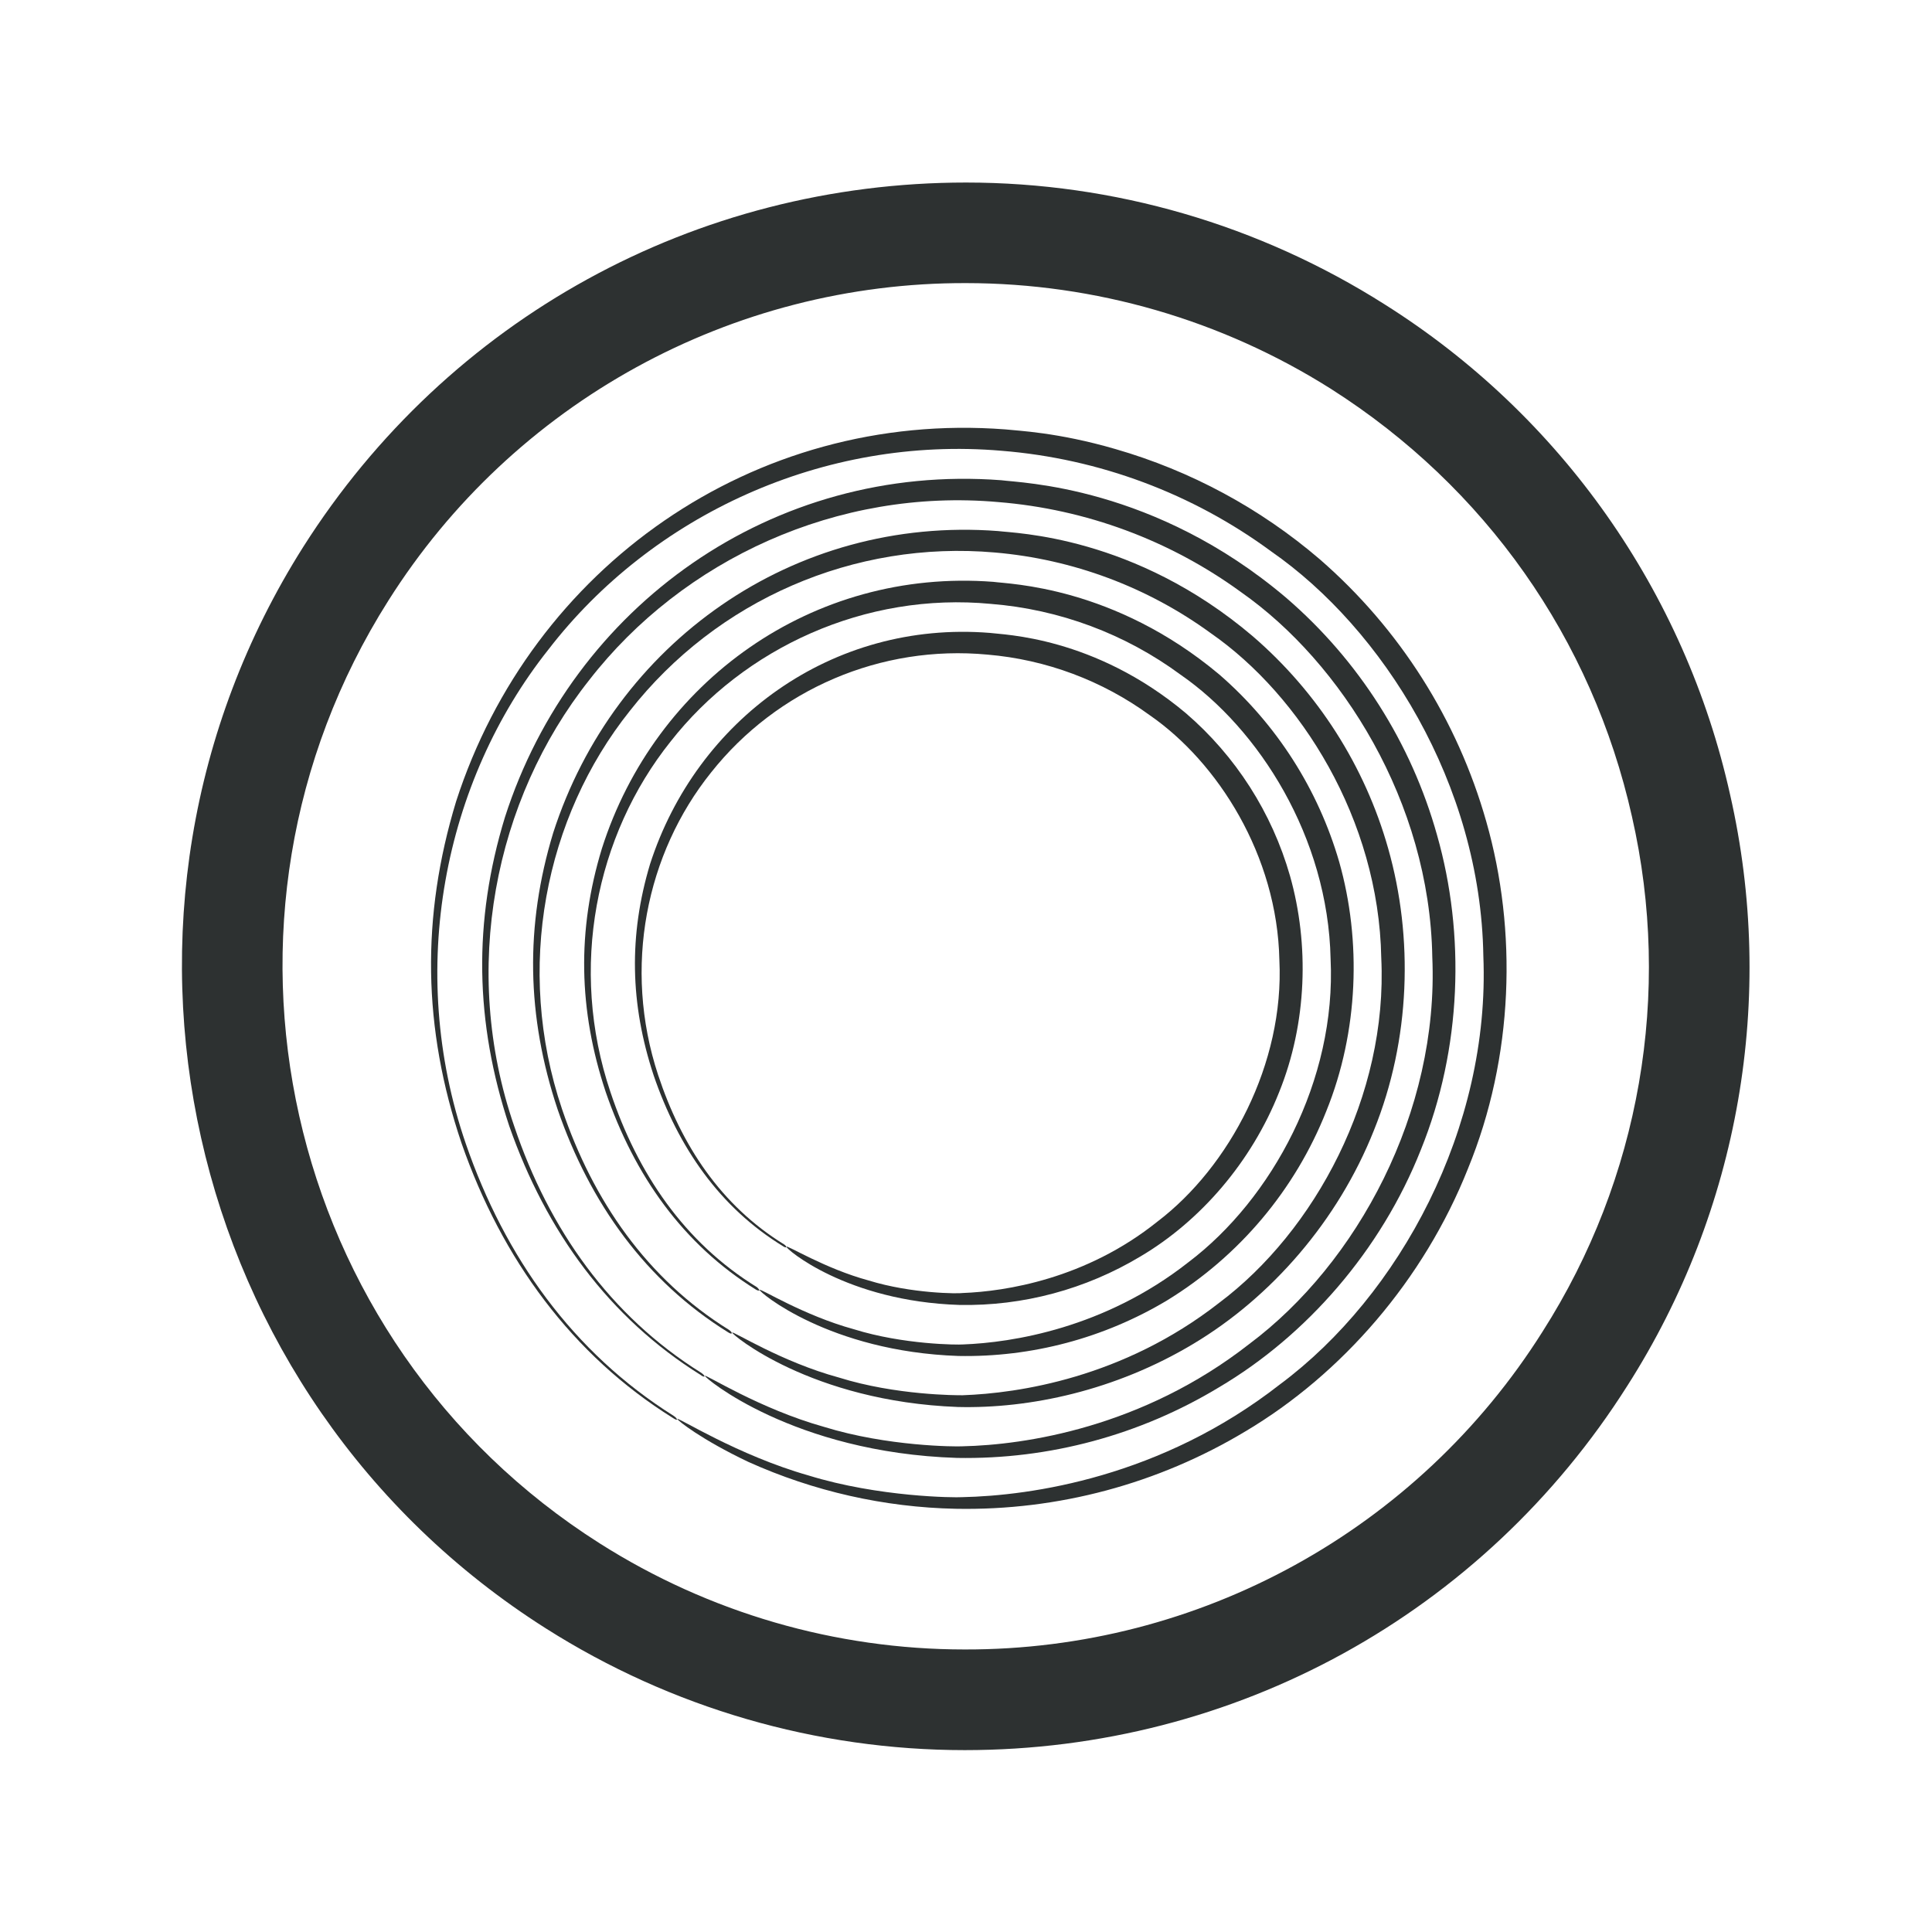
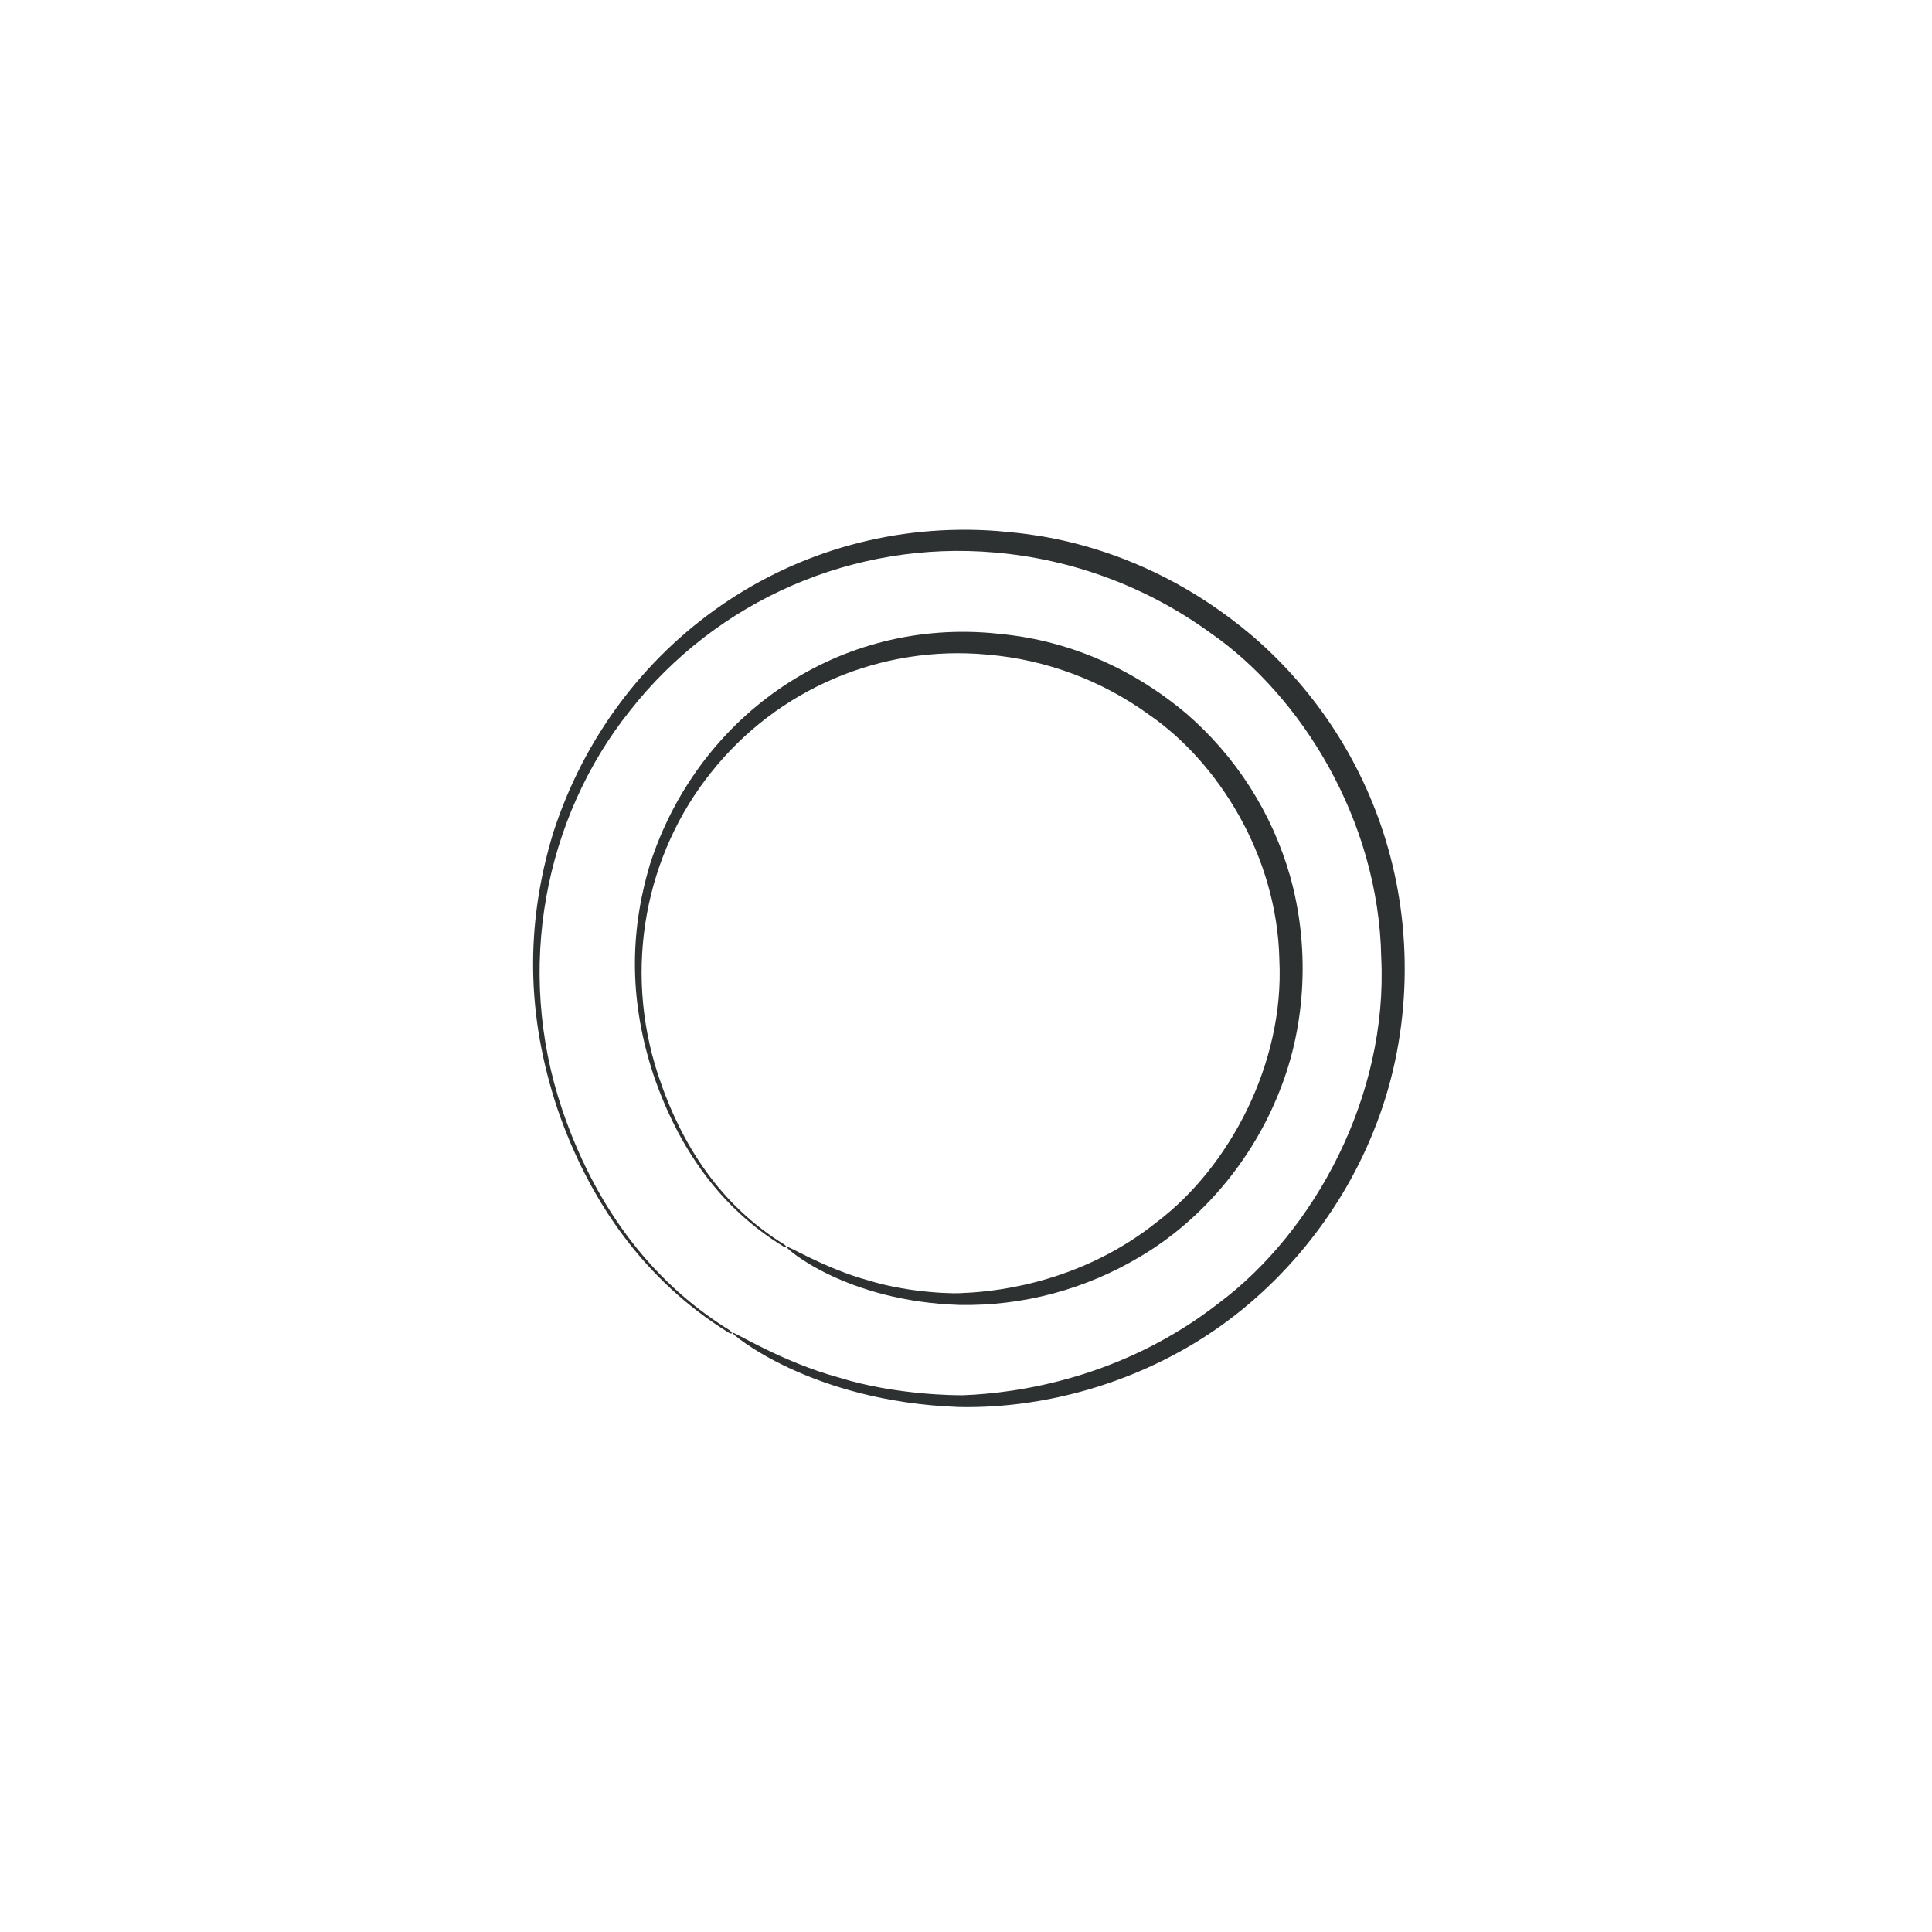
<svg xmlns="http://www.w3.org/2000/svg" xmlns:ns1="http://sodipodi.sourceforge.net/DTD/sodipodi-0.dtd" xmlns:ns2="http://www.inkscape.org/namespaces/inkscape" version="1.1" id="svg2" xml:space="preserve" width="80" height="80" viewBox="0 0 80 80" ns1:docname="SOLARSIS_LOGO_NOVO_ICON.svg" ns2:version="0.92.4 5da689c313, 2019-01-14" ns2:export-filename="/home/eric/Nextcloud/solarsis/design/logo/final/SOLARSIS_LOGO_NOVO_ICON.png" ns2:export-xdpi="300" ns2:export-ydpi="300">
  <defs id="defs6">
    <clipPath clipPathUnits="userSpaceOnUse" id="clipPath18">
-       <path d="M 0,75 H 300 V 0 H 0 Z" id="path16" ns2:connector-curvature="0" />
-     </clipPath>
+       </clipPath>
  </defs>
  <ns1:namedview pagecolor="#ffffff" bordercolor="#666666" borderopacity="1" objecttolerance="10" gridtolerance="10" guidetolerance="10" ns2:pageopacity="0" ns2:pageshadow="2" ns2:window-width="1920" ns2:window-height="1080" id="namedview4" showgrid="false" fit-margin-top="0" fit-margin-left="0" fit-margin-right="0" fit-margin-bottom="0" ns2:zoom="1.855" ns2:cx="88.796187" ns2:cy="-1.9519209" ns2:window-x="0" ns2:window-y="0" ns2:window-maximized="1" ns2:current-layer="g10" />
  <g id="g10" ns2:groupmode="layer" ns2:label="SOLARSIS_LOGO_NOVO" transform="matrix(1.333,0,0,-1.333,6.4321922e-5,97.536)">
    <g id="g838" transform="translate(5.652,5.653)">
      <g transform="translate(24.359,58.723)" id="g24">
-         <path ns2:connector-curvature="0" id="path26" style="fill:#2d3131;fill-opacity:1;fill-rule:nonzero;stroke:none" d="m 0,0 c -7.28,0.02 -14.061,-3.706 -17.947,-9.863 -6.26,-9.887 -3.315,-23.024 6.569,-29.288 3.388,-2.15 7.317,-3.293 11.332,-3.293 h 0.004 c 7.286,-0.019 14.066,3.711 17.948,9.873 3.028,4.746 4.03,10.508 2.778,15.998 -1.237,5.527 -4.563,10.242 -9.349,13.286 C 7.943,-1.143 4.013,-0.003 0,0 m -0.042,-45.571 c -4.606,0 -9.119,1.311 -13.009,3.779 -11.339,7.186 -14.717,22.259 -7.538,33.601 4.493,7.082 12.186,11.315 20.587,11.315 4.604,0 9.104,-1.312 13.004,-3.785 5.467,-3.443 9.33,-8.926 10.731,-15.233 1.434,-6.298 0.286,-12.909 -3.191,-18.356 -4.487,-7.086 -12.185,-11.321 -20.584,-11.321" />
-       </g>
+         </g>
      <g transform="translate(18.685,28.797)" id="g28">
        <path ns2:connector-curvature="0" id="path30" style="fill:#2d3131;fill-opacity:1;fill-rule:nonzero;stroke:none" d="m 0,0 c -1.973,1.203 -3.264,3.07 -4.031,5.312 -0.737,2.225 -0.775,4.358 -0.114,6.563 1.447,4.491 5.658,7.578 10.557,7.185 0.406,-0.059 3.237,-0.102 6.085,-2.491 1.551,-1.333 2.677,-3.092 3.239,-5.059 0.6,-2.12 0.53,-4.569 -0.338,-6.715 C 14.535,2.617 12.946,0.787 11.087,-0.311 9.39,-1.33 7.443,-1.854 5.466,-1.816 c -3.517,0.113 -5.407,1.757 -5.374,1.808 0.009,0.065 1.194,-0.679 2.55,-1.047 1.342,-0.414 2.805,-0.414 2.932,-0.39 1.315,0.049 3.819,0.433 6.043,2.218 2.238,1.702 3.945,4.909 3.788,8.123 -0.066,3.258 -1.92,6.147 -4.021,7.603 -1.48,1.08 -3.225,1.733 -5.051,1.887 C 3.037,18.695 -0.194,17.317 -2.25,14.722 -4.265,12.208 -4.996,8.673 -3.893,5.326 -3.171,3.141 -1.946,1.277 0.021,0.064 0.062,0.037 0.091,0 0.087,-0.021 0.078,-0.033 0.043,-0.029 0,0" />
      </g>
      <g transform="translate(17.831,27.457)" id="g32">
-         <path ns2:connector-curvature="0" id="path34" style="fill:#2d3131;fill-opacity:1;fill-rule:nonzero;stroke:none" d="m 0,0 c -2.266,1.406 -3.776,3.547 -4.667,6.139 -0.848,2.545 -0.895,5.022 -0.119,7.563 1.65,5.181 6.538,8.715 12.161,8.284 0.493,-0.07 3.745,-0.132 7.022,-2.882 1.775,-1.541 3.067,-3.562 3.721,-5.819 C 18.811,10.839 18.72,8.018 17.716,5.543 16.748,3.1 15.01,1.037 12.769,-0.336 10.812,-1.508 8.565,-2.105 6.286,-2.061 c -4.015,0.137 -6.217,2.006 -6.172,2.053 0,0.065 1.359,-0.793 2.921,-1.221 1.552,-0.484 3.241,-0.488 3.398,-0.474 1.523,0.057 4.391,0.502 6.997,2.551 2.602,1.965 4.602,5.656 4.42,9.424 -0.078,3.78 -2.228,7.149 -4.662,8.831 C 11.469,20.37 9.429,21.131 7.299,21.301 3.398,21.673 -0.372,19.939 -2.655,17.022 -4.978,14.115 -5.82,9.993 -4.52,6.135 -3.678,3.615 -2.229,1.467 0.033,0.074 0.064,0.047 0.09,0.016 0.109,-0.021 0.09,-0.041 0.042,-0.025 0,0" />
-       </g>
+         </g>
      <g transform="translate(16.96,26.135)" id="g36">
        <path ns2:connector-curvature="0" id="path38" style="fill:#2d3131;fill-opacity:1;fill-rule:nonzero;stroke:none" d="m 0,0 c -2.545,1.582 -4.285,4.002 -5.291,6.922 -0.966,2.898 -1.014,5.703 -0.137,8.589 1.892,5.876 7.441,9.86 13.817,9.375 0.536,-0.07 4.239,-0.142 7.916,-3.269 2.016,-1.739 3.481,-4.03 4.205,-6.592 0.786,-2.763 0.696,-5.939 -0.443,-8.754 -1.119,-2.82 -3.194,-5.189 -5.611,-6.634 -2.429,-1.457 -5.088,-2.016 -7.311,-1.961 -4.57,0.172 -7.047,2.273 -7.012,2.31 -0.004,0.071 1.531,-0.912 3.318,-1.396 1.761,-0.551 3.664,-0.551 3.84,-0.549 1.73,0.061 4.985,0.541 7.961,2.865 2.978,2.229 5.252,6.436 5.043,10.723 -0.076,4.302 -2.513,8.153 -5.296,10.085 -1.965,1.432 -4.285,2.298 -6.708,2.506 C 3.925,24.602 -0.342,22.751 -3.047,19.3 -5.682,16.002 -6.63,11.307 -5.153,6.928 -4.192,4.088 -2.512,1.65 0.033,0.072 0.089,0.029 0.119,-0.002 0.119,-0.029 0.114,-0.059 0.065,-0.043 0,0" />
      </g>
      <g transform="translate(16.114,24.805)" id="g40">
-         <path ns2:connector-curvature="0" id="path42" style="fill:#2d3131;fill-opacity:1;fill-rule:nonzero;stroke:none" d="m 0,0 c -2.842,1.775 -4.798,4.449 -5.947,7.734 -1.07,3.229 -1.123,6.357 -0.134,9.592 2.103,6.559 8.312,11.007 15.415,10.469 0.614,-0.084 4.759,-0.177 8.858,-3.656 2.253,-1.942 3.882,-4.507 4.683,-7.372 C 23.75,13.699 23.646,10.141 22.371,6.996 21.131,3.861 18.809,1.217 16.103,-0.381 13.651,-1.865 10.83,-2.627 7.964,-2.576 2.862,-2.414 0.09,-0.059 0.133,-0.029 0.129,0.043 1.829,-1.053 3.836,-1.613 c 1.965,-0.608 4.096,-0.616 4.297,-0.602 1.936,0.043 5.586,0.58 8.908,3.178 3.346,2.5 5.897,7.201 5.685,12.027 -0.081,4.807 -2.822,9.143 -5.938,11.327 -2.208,1.61 -4.819,2.579 -7.543,2.799 C 4.256,27.56 -0.554,25.335 -3.465,21.584 -6.403,17.874 -7.473,12.601 -5.792,7.727 -4.714,4.527 -2.814,1.836 0.014,0.07 0.08,0.025 0.119,-0.021 0.119,-0.041 0.122,-0.059 0.062,-0.053 0,0" />
-       </g>
+         </g>
      <g transform="translate(15.246,23.473)" id="g44">
-         <path ns2:connector-curvature="0" id="path46" style="fill:#2d3131;fill-opacity:1;fill-rule:nonzero;stroke:none" d="m 0,0 c -3.121,1.947 -5.308,4.93 -6.56,8.529 -1.211,3.582 -1.257,7.044 -0.169,10.622 2.339,7.246 9.216,12.153 17.058,11.555 0.383,-0.044 1.624,-0.087 3.422,-0.611 2.337,-0.674 4.501,-1.841 6.348,-3.424 2.48,-2.155 4.276,-4.987 5.172,-8.147 0.968,-3.385 0.855,-7.315 -0.568,-10.78 -1.374,-3.463 -3.923,-6.385 -6.909,-8.16 -2.714,-1.633 -5.832,-2.469 -9,-2.408 -2.225,0.045 -4.419,0.543 -6.447,1.457 -1.463,0.695 -2.192,1.283 -2.208,1.334 -0.006,0.076 1.88,-1.131 4.079,-1.756 2.184,-0.674 4.546,-0.691 4.771,-0.674 2.139,0.045 6.178,0.617 9.871,3.502 3.717,2.762 6.54,7.973 6.32,13.313 -0.083,5.34 -3.124,10.157 -6.593,12.566 -2.444,1.798 -5.341,2.879 -8.366,3.123 C 4.676,30.519 -0.652,28.033 -3.861,23.869 -7.117,19.768 -8.286,13.92 -6.429,8.518 -5.215,4.994 -3.104,2.033 0.023,0.066 0.091,0.023 0.132,-0.025 0.132,-0.057 0.131,-0.066 0.072,-0.051 0,0" />
-       </g>
+         </g>
    </g>
  </g>
</svg>